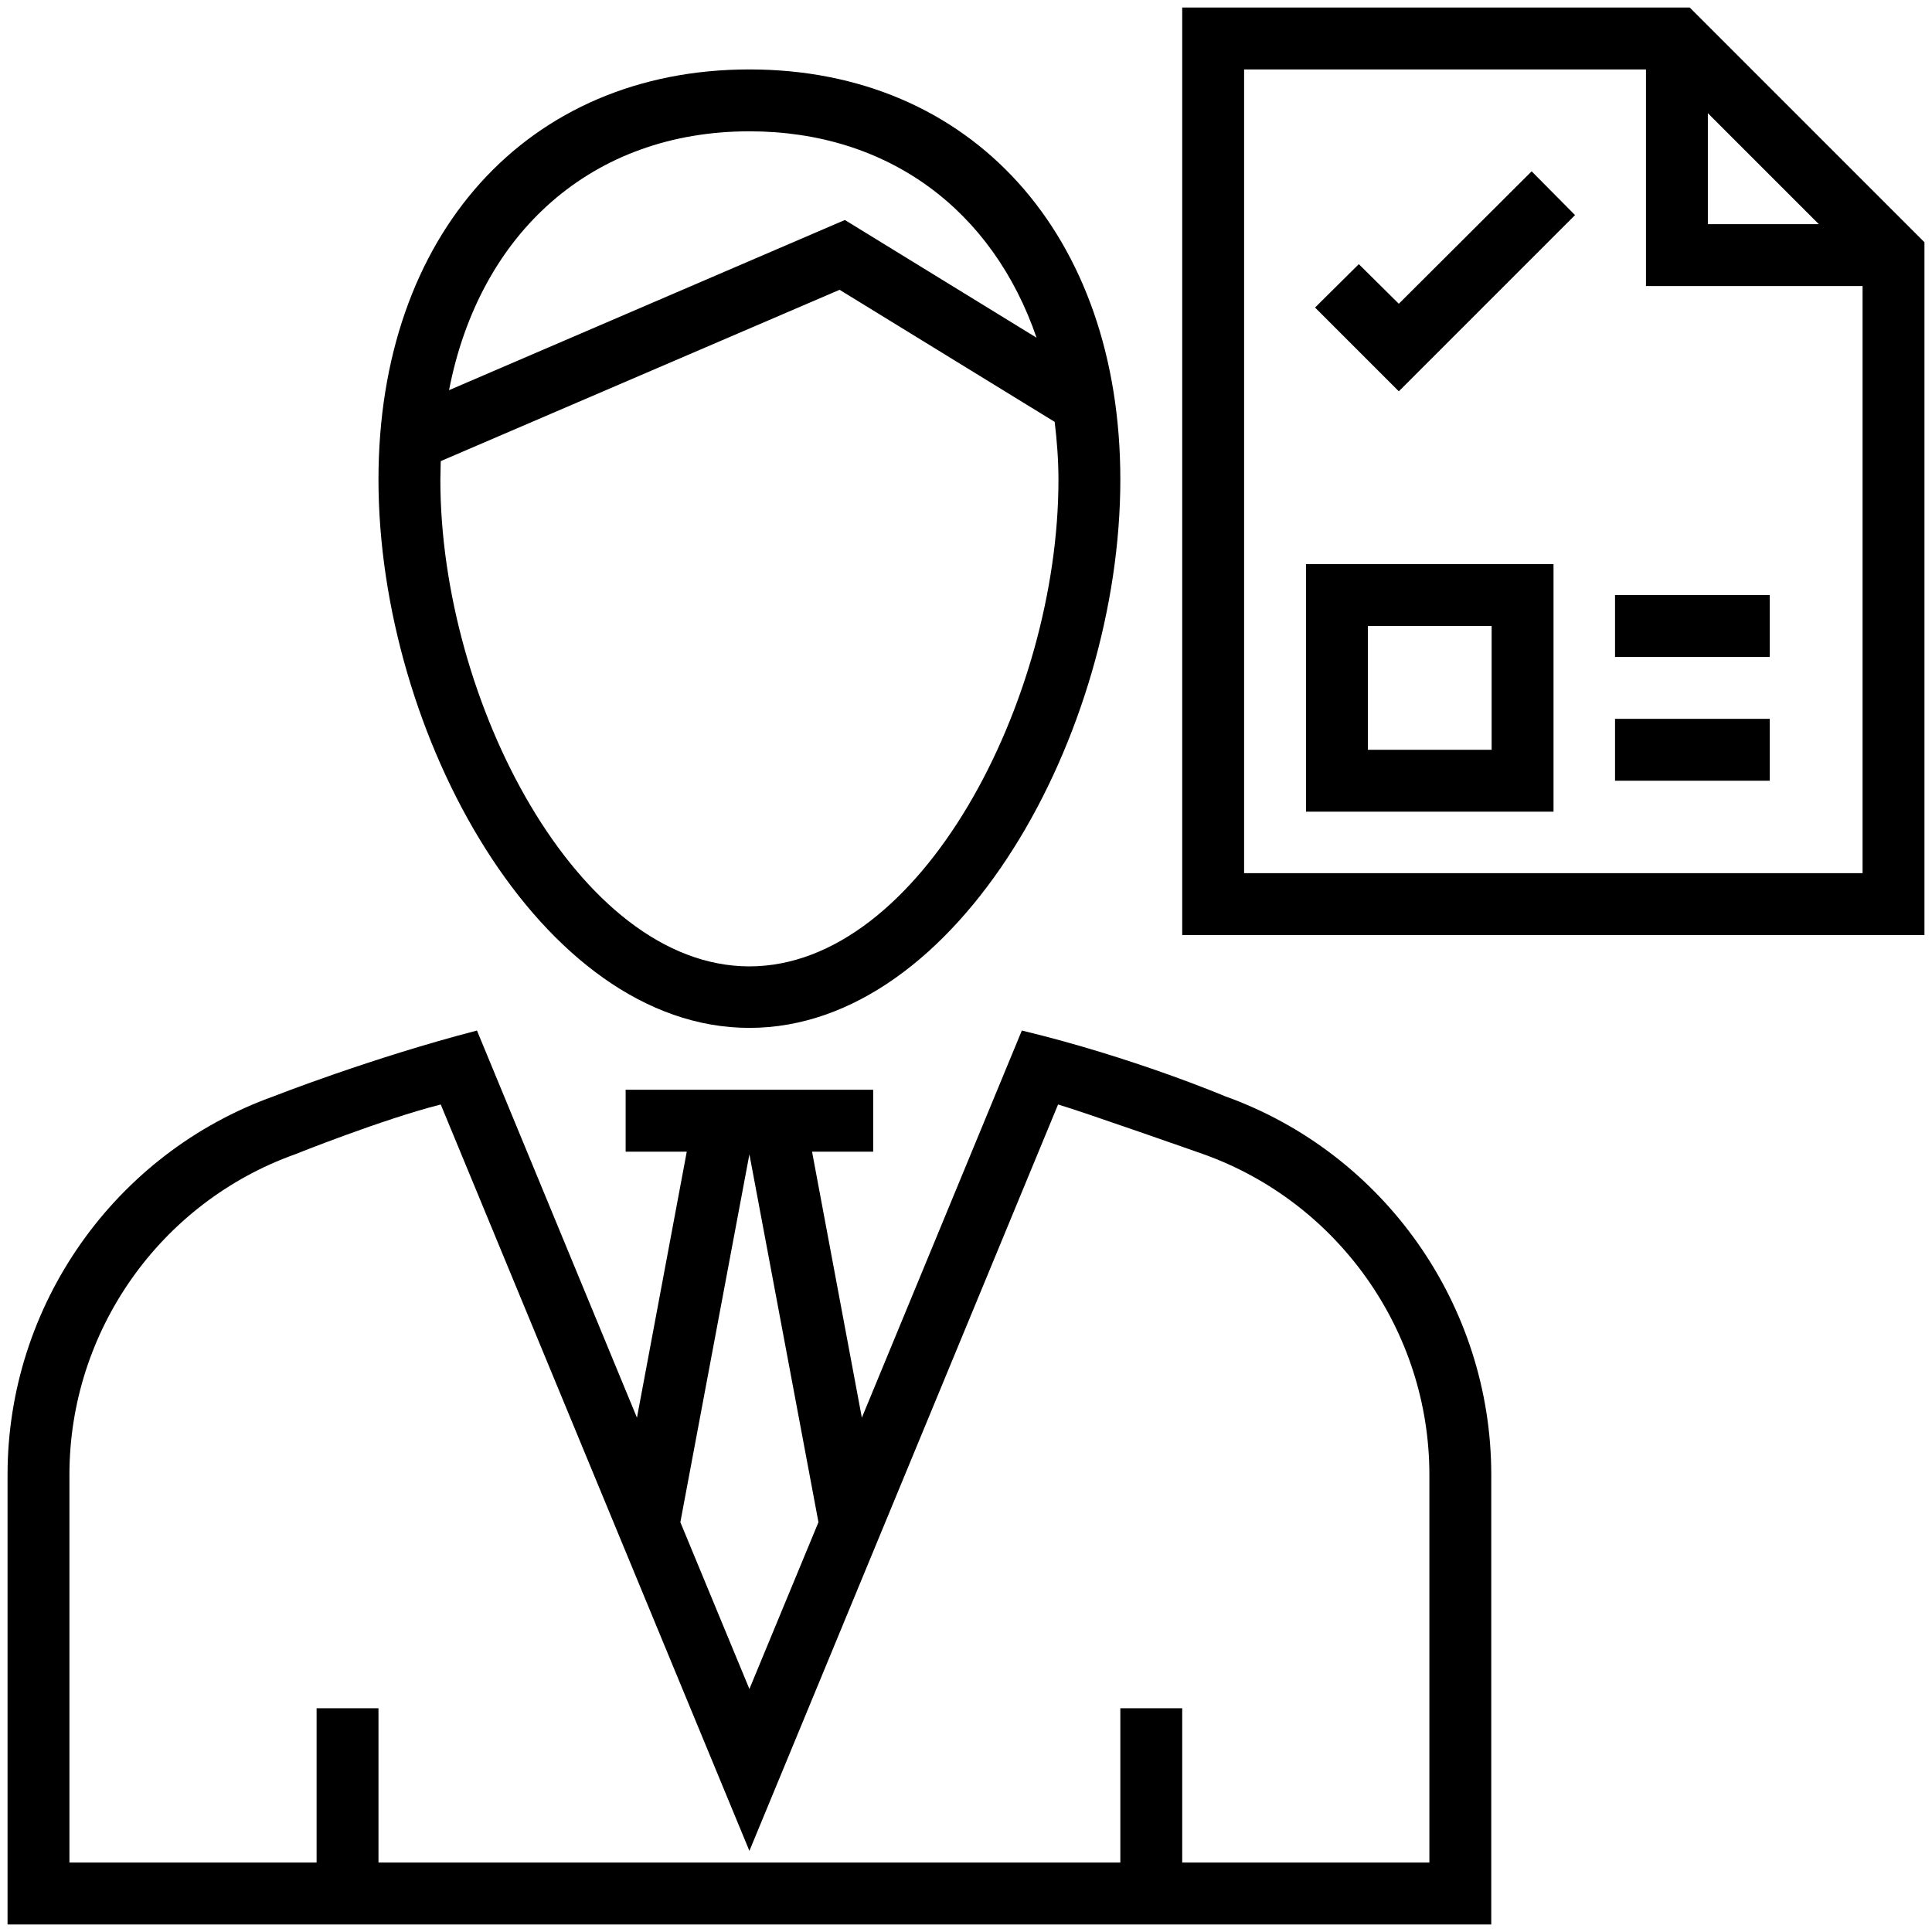
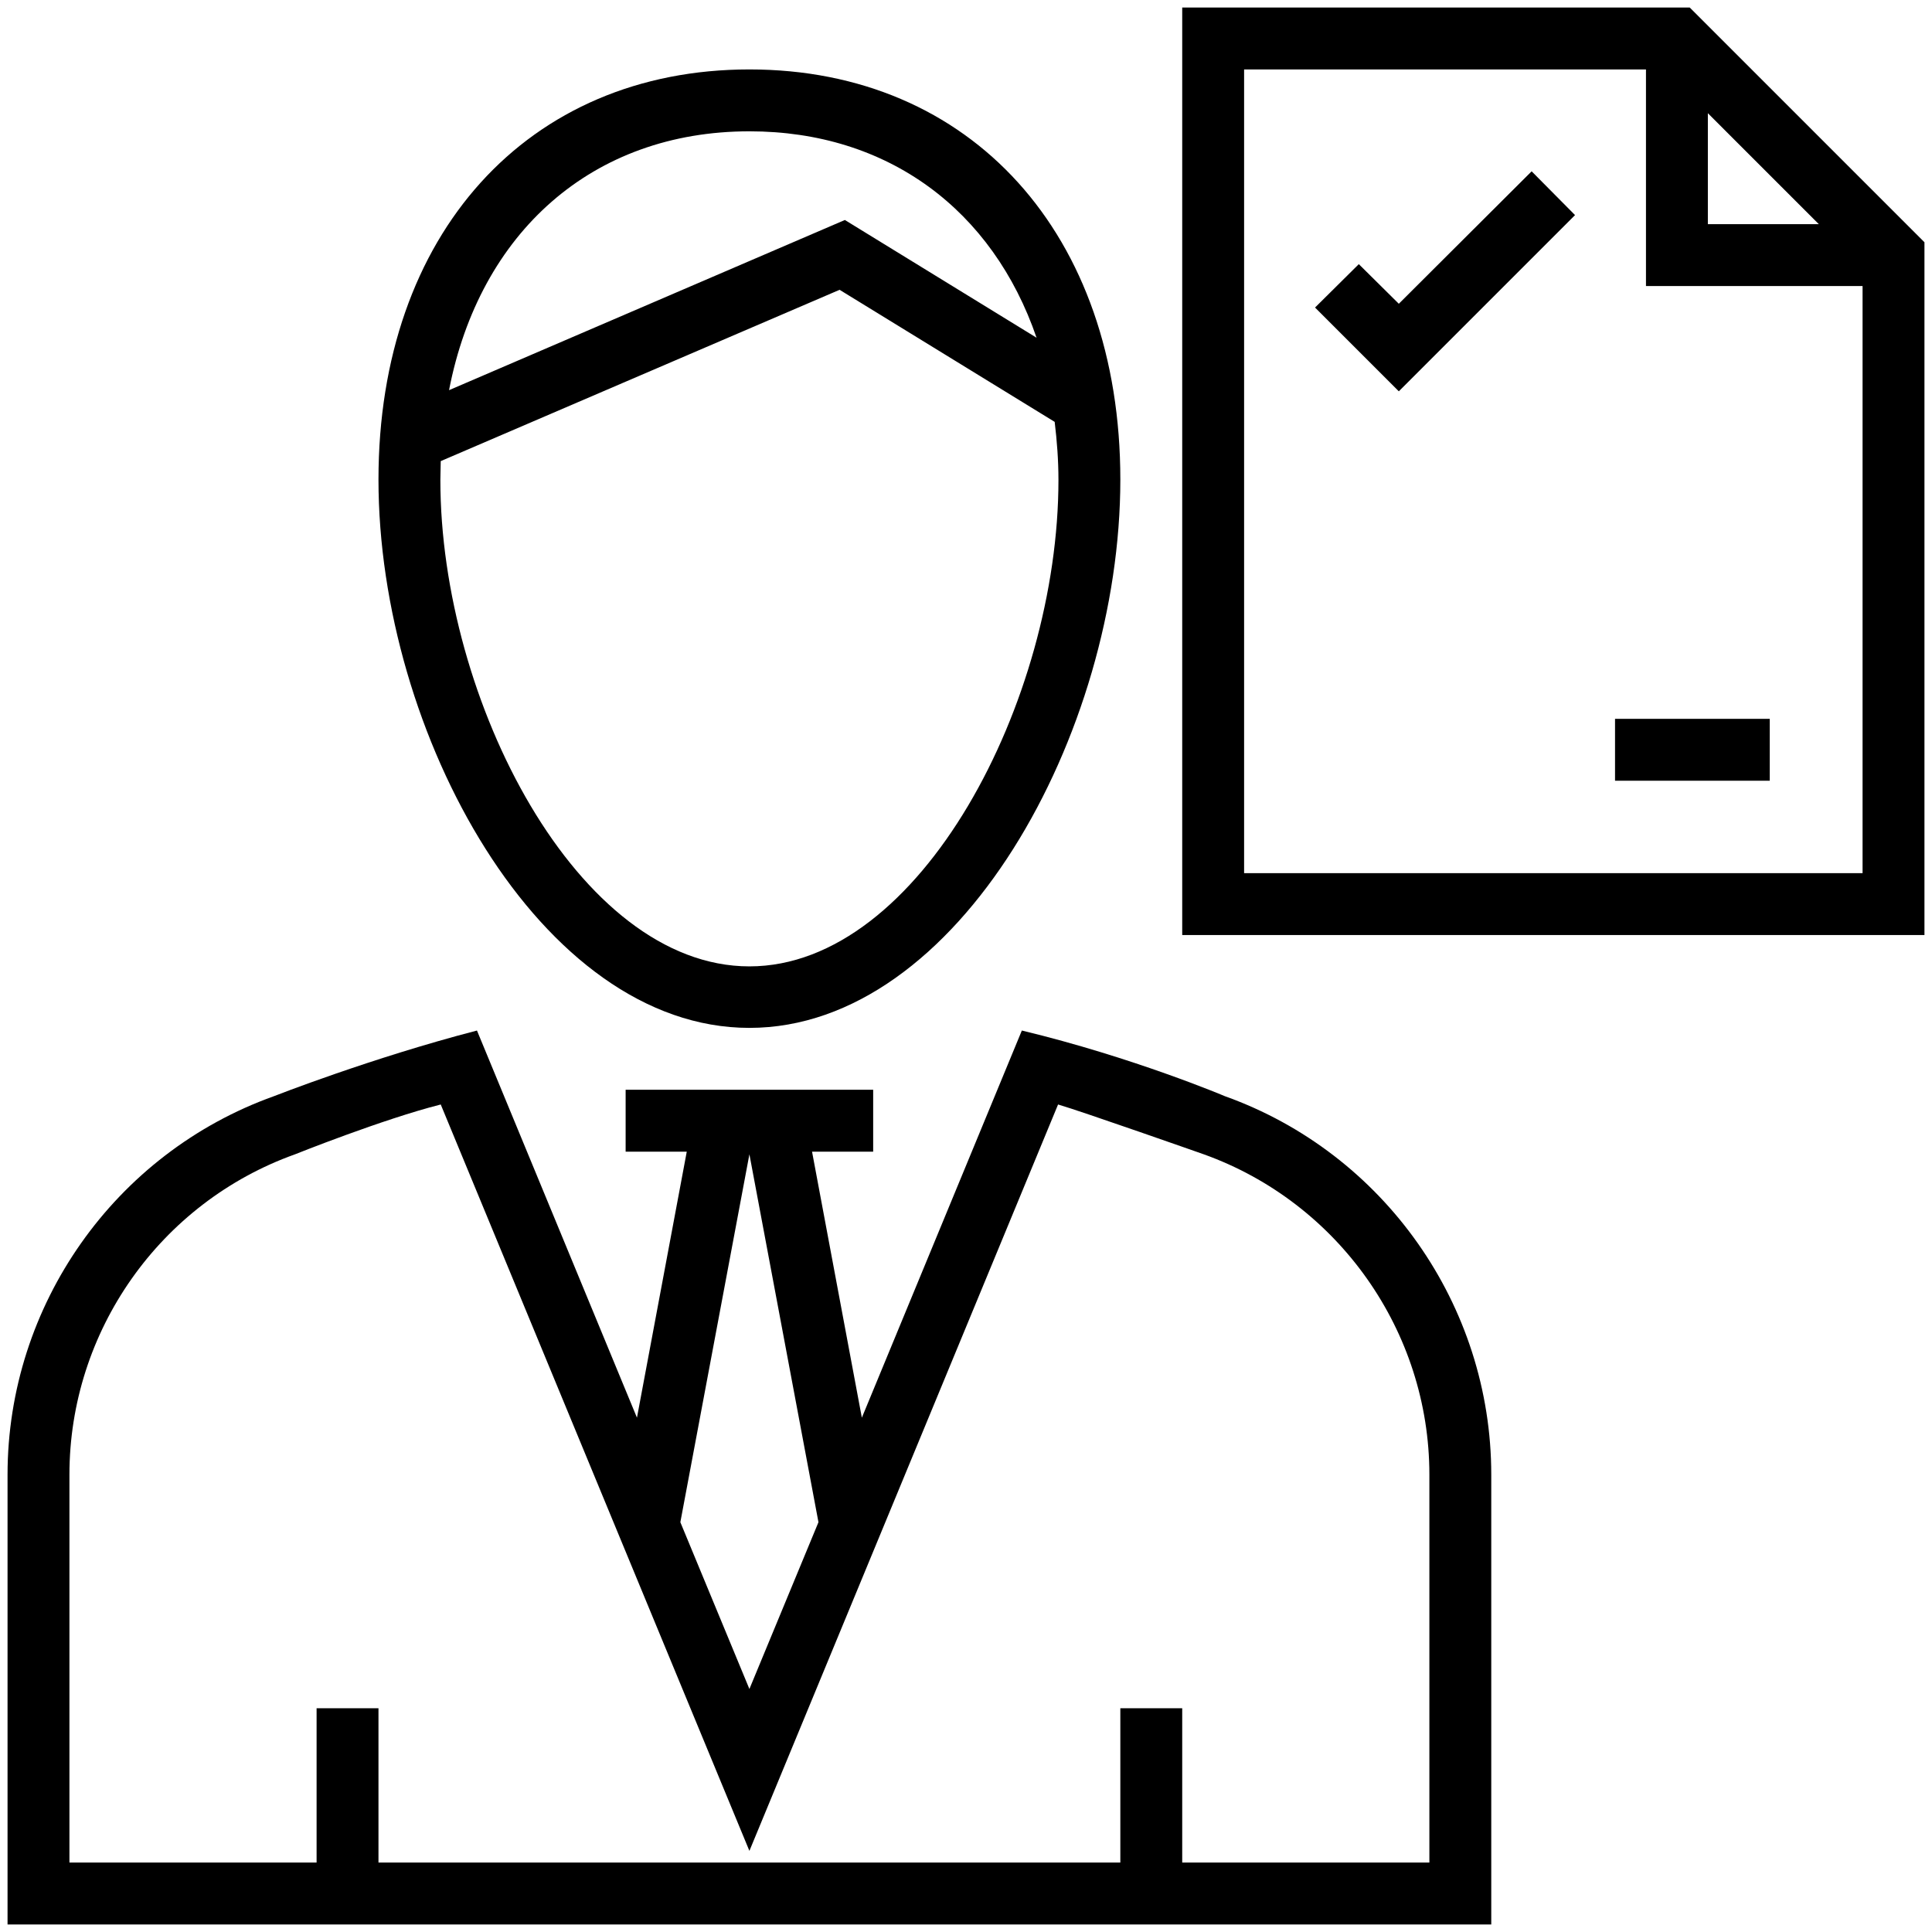
<svg xmlns="http://www.w3.org/2000/svg" viewBox="0 0 512 512">
  <path d="M198.6 272.4c55.4 0 98.3-78.1 98.3-145.3 0-65-39.5-108.7-98.3-108.7-58.8 0-98.3 43.7-98.3 108.7C100.3 194.3 143.2 272.4 198.6 272.4zM198.6 34.8c36.8 0 64.5 20.9 76.1 54.7l-50.8-31.2-104.9 45.1C127.1 61.6 157 34.8 198.6 34.8zM116.8 122.2l105.7-45.4 57 35c.6 5 1 10.1 1 15.4 0 58.4-36.6 128.9-81.9 128.9-45.4 0-81.9-70.5-81.9-128.9C116.7 125.4 116.8 123.8 116.8 122.2zM324.6 290.5c0 0-24.3-10.3-53.8-17.4l-42.4 102.6-13.2-70.5h16.2v-16.4h-65.6v16.4h16.2l-13.2 70.5-42.4-102.6c-28.1 7.3-53.8 17.4-53.8 17.4C30.4 305.6 2 345.9 2 390.8V510h393.2V390.8C395.2 345.9 366.8 305.6 324.6 290.5zM198.6 305.9l18.3 97.5-18.3 44.2-18.3-44.2L198.6 305.9zM378.8 493.6h-65.5v-40.9h-16.4v40.9H100.3v-40.9H83.9v40.9H18.4V390.8c0-38 24-72.1 59.8-84.9 0 0 23.2-9.3 38.6-13.2l81.8 197.8 81.8-197.8c6.2 1.8 38.6 13.2 38.6 13.2 35.7 12.8 59.8 46.9 59.8 84.9V493.6zM447.8 2H313.3v245.8H510V64.2L447.8 2zM452.6 30L482 59.4h-29.4V30zM493.6 231.4H329.7V18.4h106.5v57.4h57.4V231.4z" />
-   <path d="M346.1,215.1h65.6v-65.6h-65.6V215.1z M362.5,165.9h32.8v32.8h-32.8V165.9z" />
-   <rect width="41" height="16.4" x="428" y="157.7" />
  <rect width="41" height="16.4" x="428" y="190.5" />
  <polygon points="370.7,80.5 360.1,70 348.5,81.5 370.7,103.7 417.4,57 405.9,45.4" />
</svg>